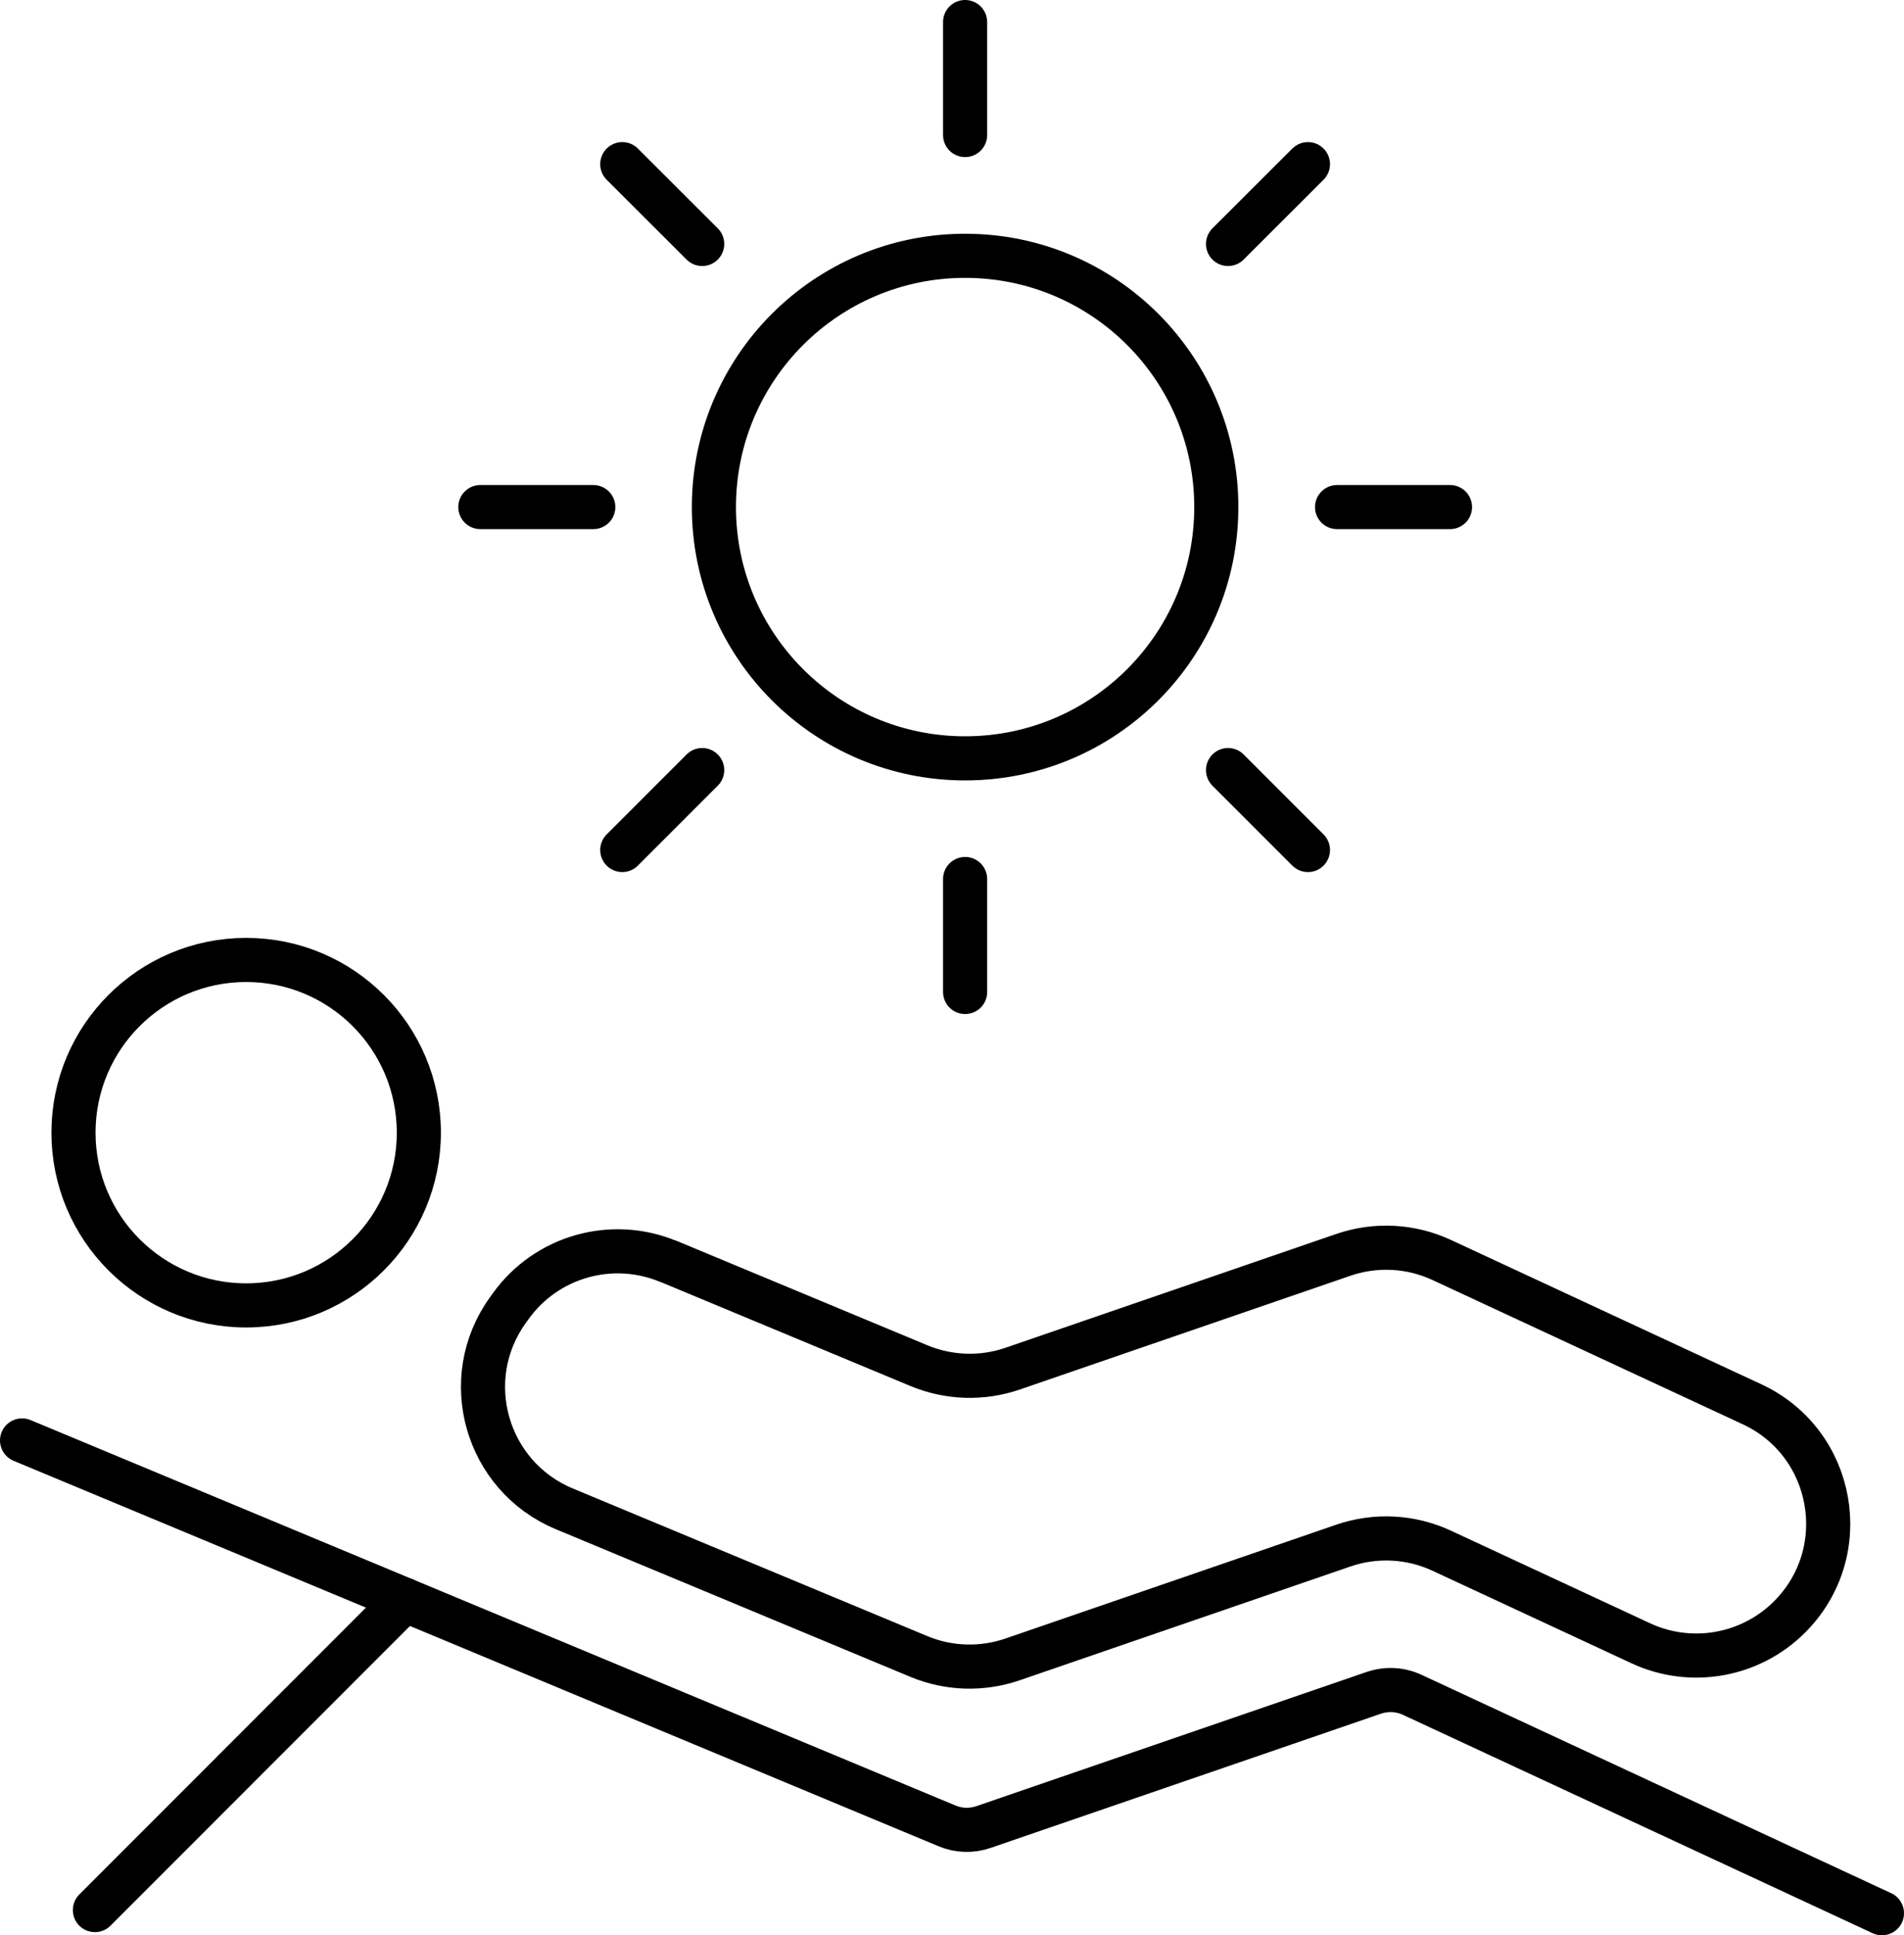
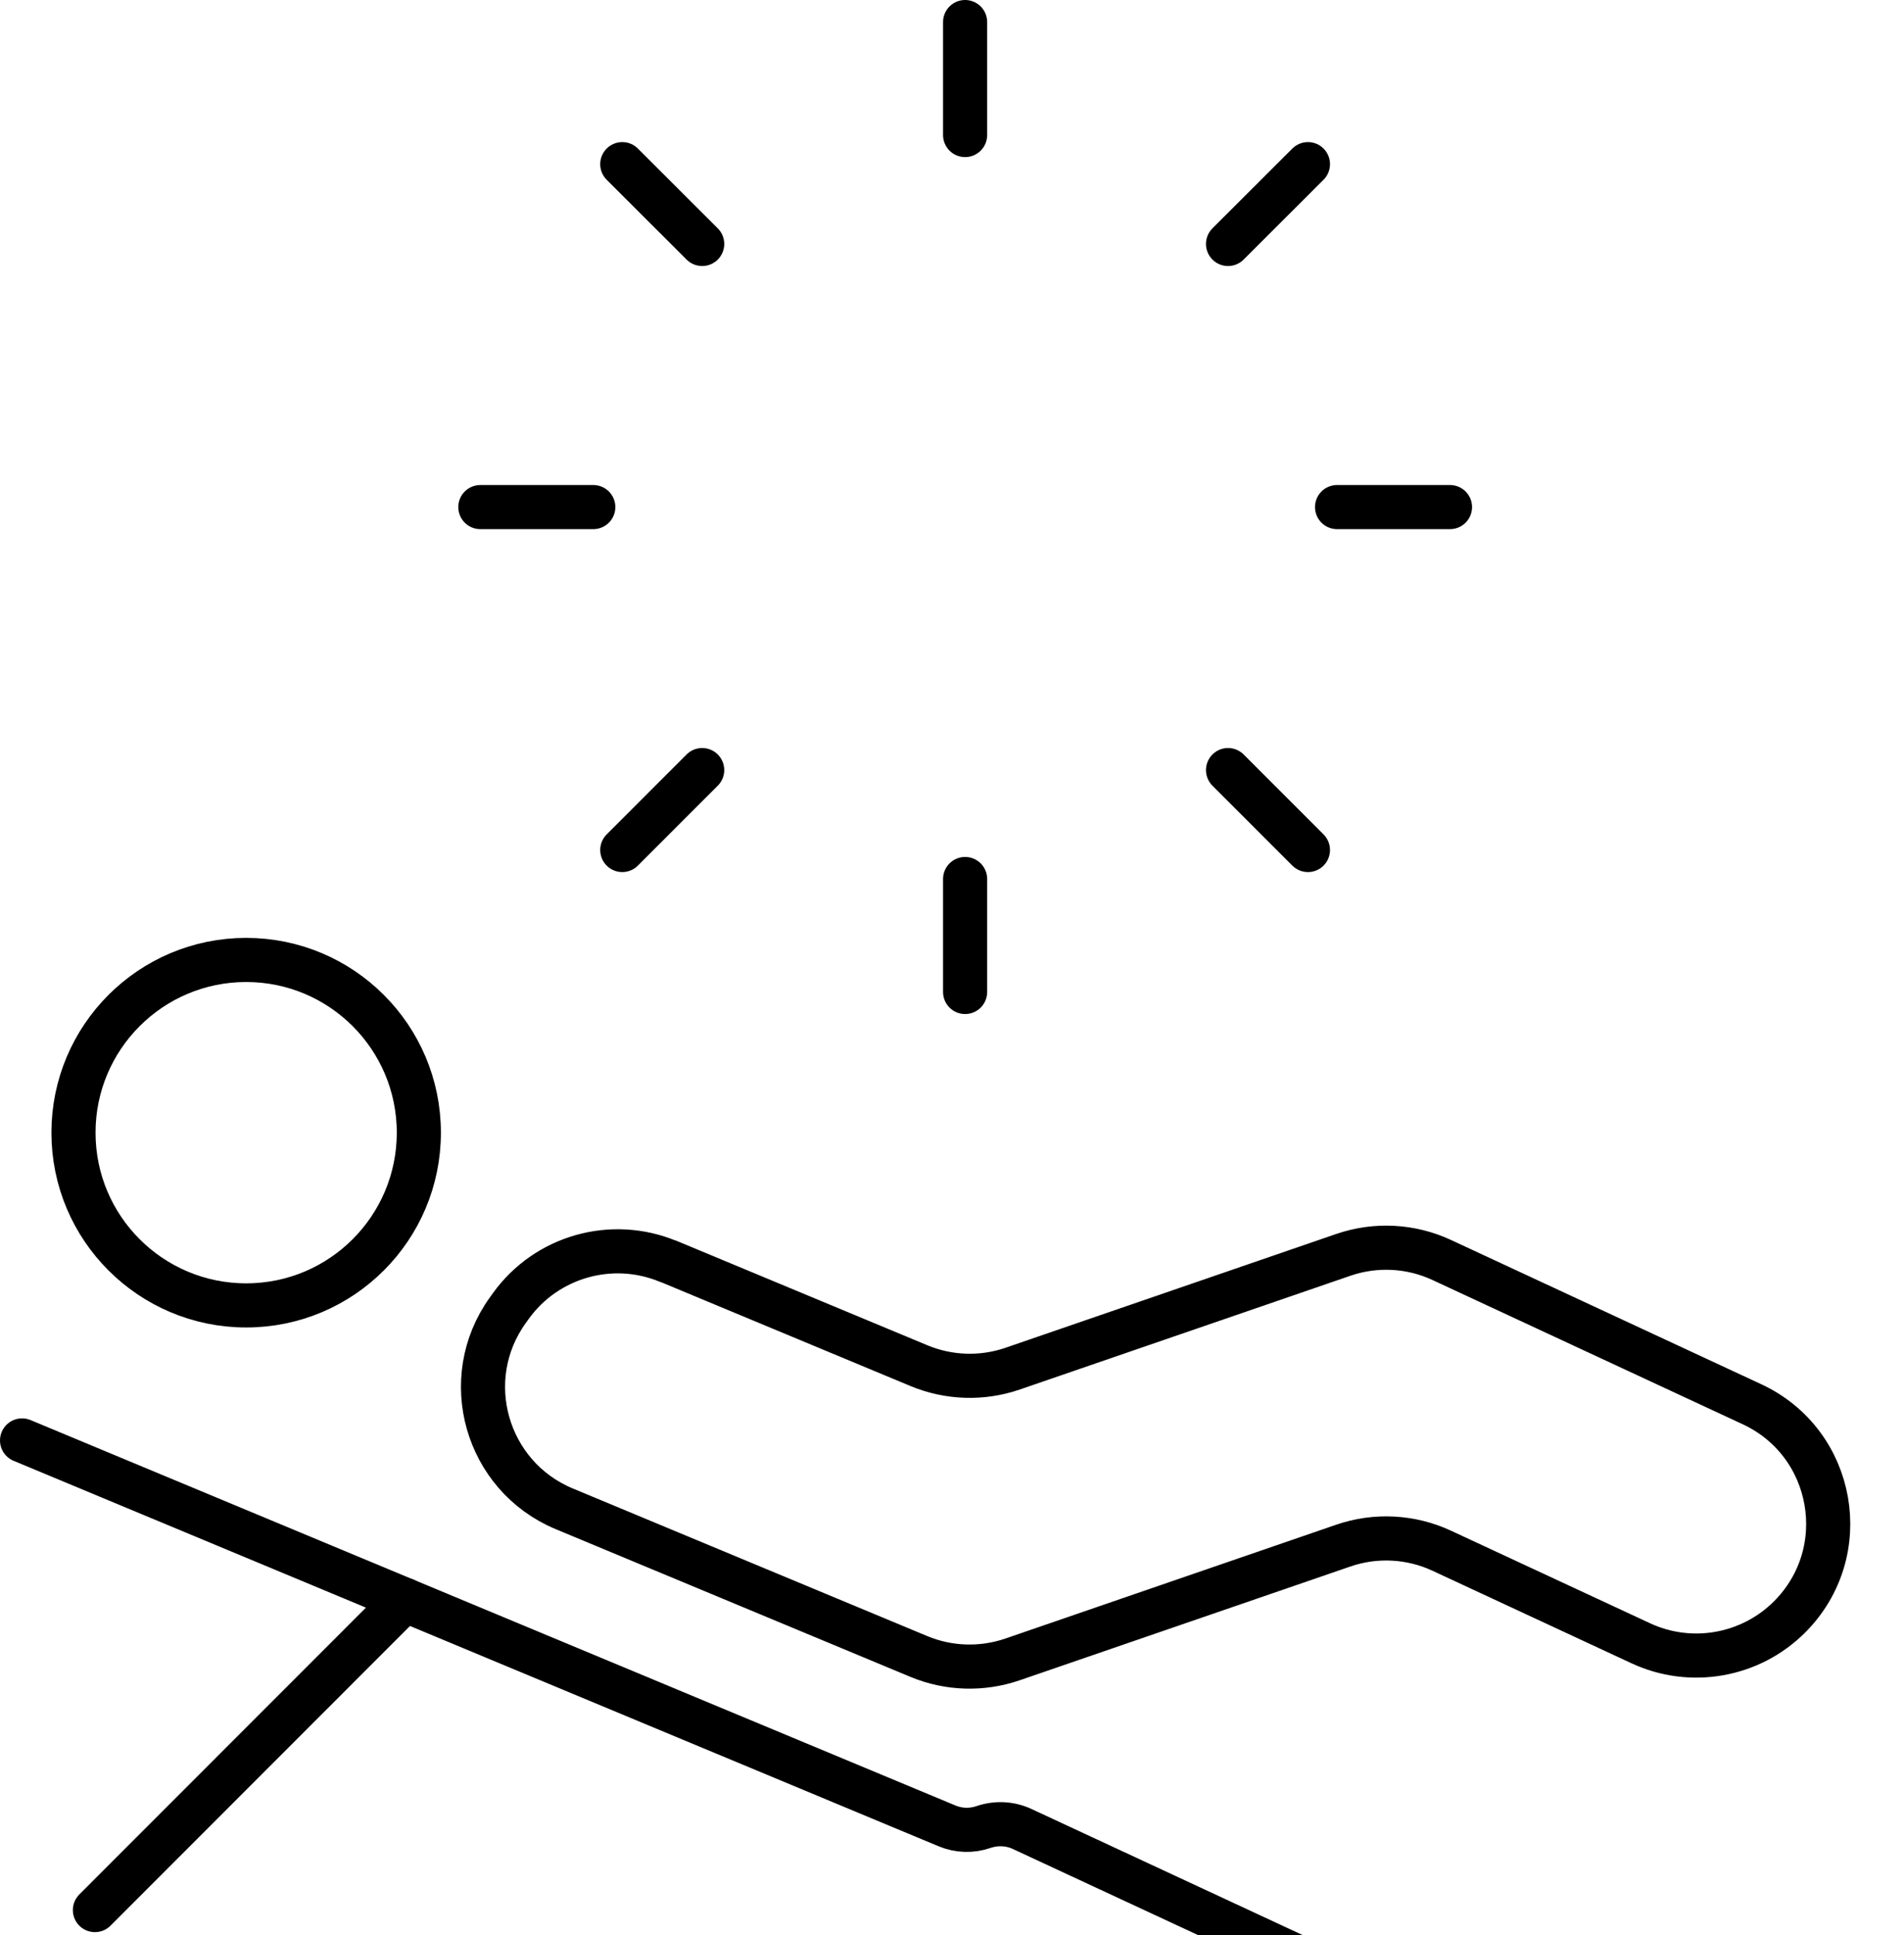
<svg xmlns="http://www.w3.org/2000/svg" id="Layer_2" data-name="Layer 2" viewBox="0 0 151.06 153.5">
  <defs>
    <style>
      .cls-1 {
        fill: none;
        stroke: #000;
        stroke-linecap: round;
        stroke-linejoin: round;
        stroke-width: 3.5px;
      }
    </style>
  </defs>
  <g id="Layer_1-2" data-name="Layer 1">
    <g>
-       <circle class="cls-1" cx="76.57" cy="40.22" r="19.93" />
      <line class="cls-1" x1="76.57" y1="10.71" x2="76.57" y2="1.75" />
      <line class="cls-1" x1="55.71" y1="19.35" x2="49.37" y2="13.02" />
      <line class="cls-1" x1="47.07" y1="40.22" x2="38.11" y2="40.22" />
      <line class="cls-1" x1="55.71" y1="61.08" x2="49.37" y2="67.42" />
      <line class="cls-1" x1="76.57" y1="69.72" x2="76.57" y2="78.68" />
      <line class="cls-1" x1="97.43" y1="61.08" x2="103.77" y2="67.42" />
      <line class="cls-1" x1="106.08" y1="40.22" x2="115.04" y2="40.22" />
      <line class="cls-1" x1="97.43" y1="19.35" x2="103.77" y2="13.02" />
-       <path class="cls-1" d="M1.75,114.25l73.38,30.57c.93.39,1.96.42,2.91.09l30.95-10.64c1-.34,2.1-.29,3.06.16l37.26,17.32" />
+       <path class="cls-1" d="M1.75,114.25l73.38,30.57c.93.39,1.96.42,2.91.09c1-.34,2.1-.29,3.06.16l37.26,17.32" />
      <path class="cls-1" d="M53.02,100.04l19.89,8.28c2.36.98,5,1.07,7.42.24l26.25-9.03c2.56-.88,5.36-.73,7.81.41l24.61,11.44c6.58,3.06,8.12,11.73,2.98,16.87h0c-3.1,3.1-7.82,3.94-11.8,2.09l-15.79-7.34c-2.45-1.14-5.25-1.29-7.81-.41l-26.25,9.03c-2.42.83-5.06.75-7.42-.23l-28.15-11.72c-6.21-2.59-8.4-10.29-4.47-15.75l.23-.32c2.84-3.95,8.02-5.41,12.5-3.55Z" />
      <circle class="cls-1" cx="19.53" cy="89.84" r="13.7" />
      <line class="cls-1" x1="32.12" y1="126.9" x2="7.53" y2="151.5" />
    </g>
  </g>
</svg>